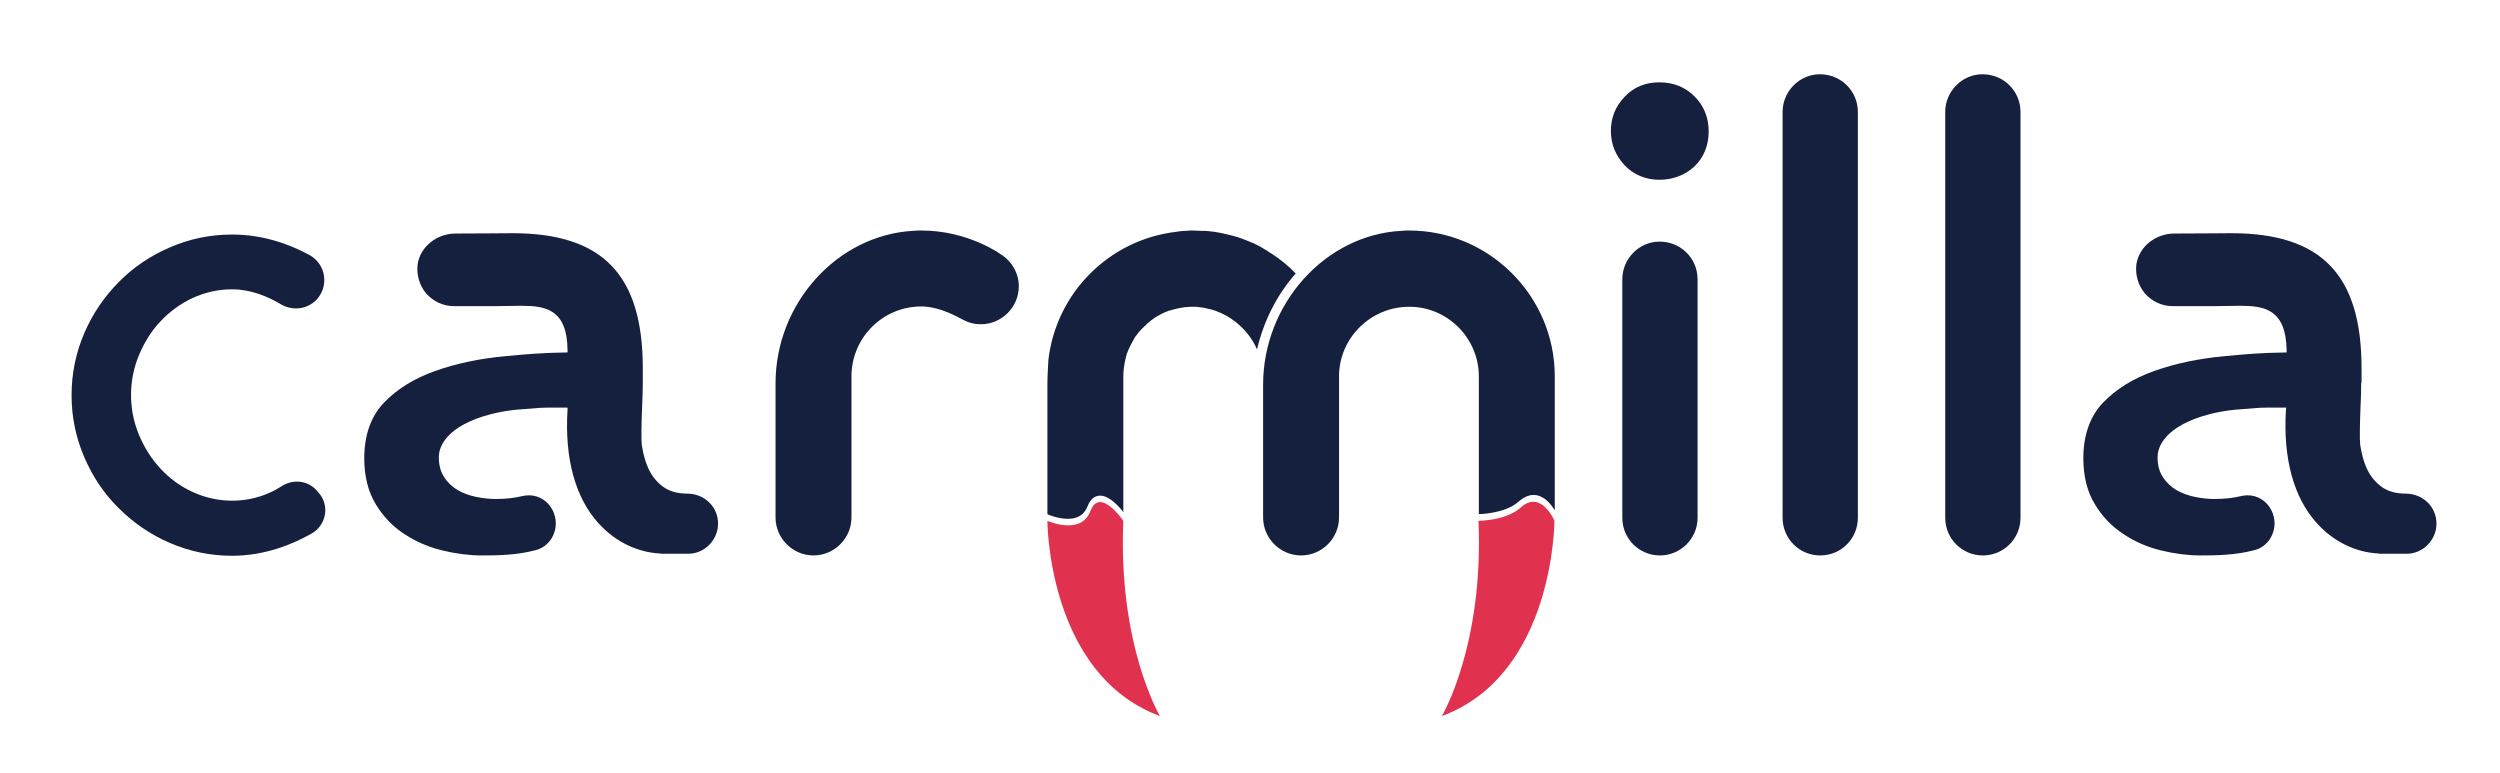
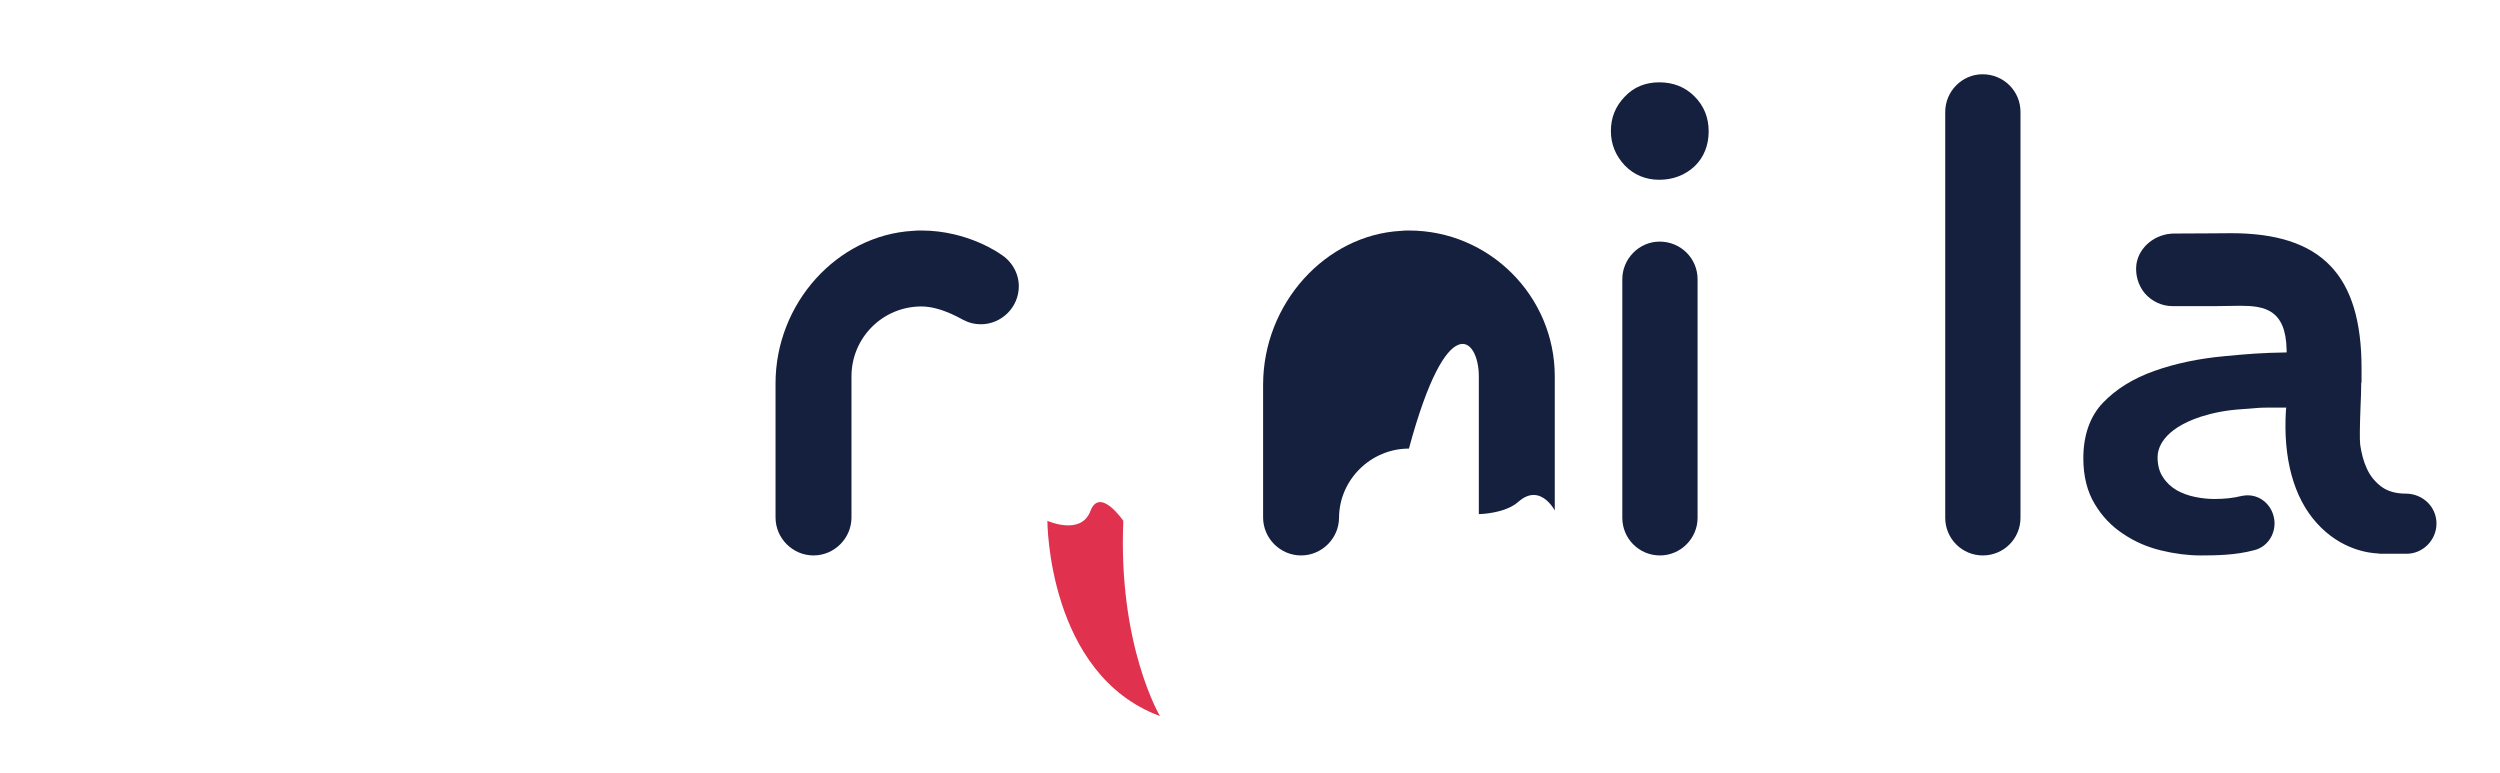
<svg xmlns="http://www.w3.org/2000/svg" version="1.1" id="Livello_1" x="0px" y="0px" viewBox="0 0 744 230" style="enable-background:new 0 0 744 230;" xml:space="preserve">
  <style type="text/css">
	.st0{display:none;}
	.st1{display:inline;fill:#14203D;}
	.st2{fill:#15203E;}
	.st3{fill:#FFFFFF;}
	.st4{fill:#E0314E;}
</style>
-   <path class="st2" d="M94,145.7c-2.7-2.8-6.9-3.1-10.2-1c-3.4,2.2-8.3,4.3-14.7,4.3c-4.2,0-8.1-0.9-11.8-2.6c-3.7-1.7-6.8-4-9.5-6.9  c-2.7-2.9-4.8-6.2-6.4-10c-1.6-3.8-2.4-7.8-2.4-12c0-4.1,0.8-8.1,2.4-11.9c1.6-3.8,3.7-7.2,6.4-10c2.7-2.9,5.9-5.2,9.5-6.9  c3.7-1.7,7.6-2.6,11.8-2.6c5.6,0,10.7,2.2,14.4,4.4c3.5,2.1,7.9,1.6,10.7-1.3l0,0c3.8-4.1,2.8-10.6-2.1-13.3  c-5.7-3.1-13.6-6.1-23-6.1c-6.6,0-12.7,1.3-18.5,3.8c-5.8,2.5-10.9,5.9-15.2,10.3c-4.3,4.3-7.8,9.4-10.3,15.2  c-2.5,5.8-3.8,12-3.8,18.5c0,6.6,1.3,12.7,3.8,18.5c2.5,5.8,5.9,10.9,10.3,15.2c4.3,4.3,9.4,7.8,15.2,10.3c5.8,2.5,12,3.8,18.5,3.8  c9.5,0,17.8-3.3,23.6-6.6c4.5-2.5,5.5-8.6,2-12.3L94,145.7z" />
  <path class="st2" d="M494,165.3c-6.2,0-11.2-5-11.2-11.2v-71c0-6.1,5-11.2,11.1-11.2c6.3,0,11.3,5,11.3,11.2v71  C505.2,160.3,500.1,165.3,494,165.3z M493.8,53.5c-4.1,0-7.6-1.5-10.3-4.3c-2.7-2.9-4.1-6.3-4.1-10.2c0-3.9,1.3-7.3,4.1-10.2  c2.7-2.9,6.2-4.3,10.3-4.3c4.2,0,7.7,1.4,10.5,4.2c2.8,2.8,4.2,6.3,4.2,10.4s-1.4,7.7-4.2,10.4C501.5,52.1,497.9,53.5,493.8,53.5z" />
-   <path class="st2" d="M541.7,165.3c-6.2,0-11.2-5-11.2-11.2V33.3c0-6.1,5-11.2,11.1-11.2c6.3,0,11.3,5,11.3,11.2v120.8  C552.9,160.3,547.9,165.3,541.7,165.3z" />
-   <path class="st2" d="M143.4,165.3c-3.7,0-7.7-0.5-11.8-1.5c-4.1-1-7.8-2.6-11.3-4.9c-3.4-2.2-6.3-5.2-8.5-8.9  c-2.2-3.6-3.4-8.2-3.4-13.6c0-6.9,2-12.5,5.8-16.5c3.9-4.1,9.1-7.3,15.3-9.5c6.2-2.2,13.2-3.7,20.9-4.4c7.3-0.7,11.3-1,17.8-1.1h0.7  l0-0.7C168.8,92,162.3,91,155.1,91c-1.1,0-5.7,0.1-7,0.1h-13.1c-3.1,0-6.1-1.4-8.2-3.8c-2-2.4-2.9-5.6-2.5-8.7  c0.8-5.2,5.7-9.1,11.3-9.1c7.7,0,14.2-0.1,16.9-0.1c26.9,0,38.8,12.4,38.8,40.2v4l0,0.5c0,2.1-0.1,4.5-0.2,6.8  c-0.2,5.2-0.3,10-0.1,11.5c0.4,2.6,1,5,2,7.1c1,2.2,2.5,4,4.4,5.4c1.8,1.3,4.2,2,7.1,2c5.2,0,9.2,4,9.2,8.9s-4,9-8.9,9h-7.9  l-0.7-0.1c-2.4-0.1-10.9-1-18.1-9c-6.9-7.6-10.1-19.3-9.2-33.7l0-0.7h-4.8c-2.9,0-4,0.1-6.1,0.3l-2.7,0.2c-4.5,0.3-8.3,1.1-11.8,2.2  c-11.6,3.8-12.9,9.7-12.9,12c0,2.4,0.5,4.4,1.6,6c1,1.6,2.4,2.9,4.1,3.9c1.6,0.9,3.5,1.6,5.5,2c2,0.4,3.9,0.6,5.7,0.6  c3.1,0,5.7-0.3,8.1-0.9c0.6-0.1,1.2-0.2,1.8-0.2c3,0,5.7,1.7,7.1,4.5c1.2,2.5,1.2,5.1,0.1,7.5c-1.1,2.3-3.1,3.9-5.5,4.4  C153.8,165.2,148.2,165.3,143.4,165.3z" />
  <path class="st2" d="M297.7,75.6c0,0-9.6-7-23.5-7c-0.8,0-1.6,0-2.5,0.1c-22.6,1.3-40.9,21.6-40.9,45.4V154  c0,6.2,5.1,11.3,11.3,11.3c6.2,0,11.3-5.1,11.3-11.3v-41.3h0V112c0-11.5,9.3-20.8,20.8-20.8c6.2,0,12.6,4.2,12.7,4.1  c1.5,0.8,3.2,1.2,5,1.2c6.2,0,11.3-5.1,11.3-11.3C303.2,81.2,301,77.6,297.7,75.6z" />
  <path class="st2" d="M590.1,165.3c-6.2,0-11.2-5-11.2-11.2V33.3c0-6.1,5-11.2,11.1-11.2c6.3,0,11.3,5,11.3,11.2v120.8  C601.3,160.3,596.3,165.3,590.1,165.3z" />
  <path class="st2" d="M654.9,165.3c-3.7,0-7.7-0.5-11.8-1.5c-4.1-1-7.8-2.6-11.2-4.9c-3.4-2.2-6.3-5.2-8.5-8.9  c-2.2-3.6-3.4-8.2-3.4-13.6c0-6.9,2-12.5,5.8-16.5c3.9-4.1,9.1-7.3,15.3-9.5c6.2-2.2,13.2-3.7,20.9-4.4c7.3-0.7,11.3-1,17.8-1.1h0.7  l0-0.7C680.3,92,673.8,91,666.6,91c-1.1,0-5.7,0.1-7,0.1h-13.1c-3.1,0-6.1-1.4-8.2-3.8c-2-2.4-2.9-5.6-2.5-8.7  c0.8-5.2,5.7-9.1,11.3-9.1c7.7,0,14.2-0.1,16.9-0.1c26.9,0,38.8,12.4,38.8,40.2v4l-0.1,0.5c0,2.1-0.1,4.5-0.2,6.8  c-0.2,5.2-0.3,10-0.1,11.5c0.4,2.6,1,5,2,7.1c1,2.2,2.5,4,4.4,5.4c1.8,1.3,4.2,2,7.1,2c5.2,0,9.2,4,9.2,8.9s-4,9-8.9,9h-7.9  l-0.7-0.1c-2.4-0.1-10.9-1-18.1-9c-6.9-7.6-10.1-19.3-9.2-33.7l0.1-0.7h-4.8c-2.9,0-4,0.1-6.1,0.3l-2.7,0.2  c-4.5,0.3-8.3,1.1-11.8,2.2c-11.6,3.8-12.9,9.7-12.9,12c0,2.4,0.5,4.4,1.6,6c1,1.6,2.4,2.9,4.1,3.9c1.6,0.9,3.5,1.6,5.5,2  c2,0.4,3.9,0.6,5.7,0.6c3.1,0,5.7-0.3,8.1-0.9c0.6-0.1,1.2-0.2,1.8-0.2c3,0,5.7,1.7,7.1,4.5c1.2,2.5,1.2,5.1,0.1,7.5  c-1.1,2.3-3.1,3.9-5.5,4.4C665.3,165.2,659.6,165.3,654.9,165.3z" />
  <path class="st4" d="M311.7,155c0,0,0,45.7,33.5,58.1c0,0-12.5-21-10.9-58.1c0,0-7-10.3-9.8-2.9S311.7,155,311.7,155z" />
-   <path class="st4" d="M462.6,155c0,0,0,45.7-33.5,58.1c0,0,12.5-21,10.9-58.1c0,0,8.1,0,12.5-3.9C458.6,145.5,462.6,155,462.6,155z" />
-   <path class="st2" d="M385.6,81.4c-2.1-2.2-4.4-4.1-7-5.8c0,0,0,0,0,0c-0.5-0.3-1-0.6-1.4-0.9c-0.2-0.1-0.3-0.2-0.5-0.3  c-0.4-0.3-0.9-0.5-1.3-0.8c-0.7-0.4-1.4-0.7-2.1-1.1c-0.2-0.1-0.3-0.1-0.5-0.2c-0.7-0.3-1.5-0.6-2.2-0.9c-0.2-0.1-0.3-0.1-0.5-0.2  c-1.8-0.7-3.7-1.2-5.6-1.6c-0.1,0-0.2,0-0.3-0.1c-1.9-0.4-3.8-0.7-5.8-0.8c-0.1,0-0.3,0-0.4,0c-0.2,0-0.4,0-0.6,0  c-0.8,0-1.5-0.1-2.3-0.1c0,0,0,0,0,0c0,0,0,0,0,0c0,0,0,0,0,0c-0.7,0-1.4,0-2.2,0.1c-0.1,0-0.2,0-0.3,0c-0.4,0-0.8,0.1-1.2,0.1  c-0.2,0-0.4,0-0.7,0.1c-0.3,0-0.6,0.1-0.8,0.1c-19.9,2.4-35.6,18.2-37.9,38.1c0,0-0.3,4.7-0.3,7.1v38.8l0.4,0.2c0,0,2.8,1.2,5.7,1.2  c2.9,0,4.8-1.2,5.8-3.6c1-2.7,2.6-3.3,3.8-3.3c2.7,0,5.5,3.1,6.9,4.9v-39.7h0V112c0-1.9,0.3-3.7,0.7-5.4c0.1-0.4,0.2-0.8,0.3-1.2  c0.1-0.2,0.1-0.4,0.2-0.5c0.5-1.3,1.1-2.5,1.8-3.7c0.1-0.2,0.2-0.4,0.3-0.6c0.2-0.3,0.4-0.6,0.6-0.8c0.2-0.2,0.3-0.5,0.5-0.7  c0.2-0.2,0.4-0.5,0.6-0.7c0.2-0.2,0.4-0.5,0.7-0.7c0.2-0.2,0.4-0.4,0.6-0.6c0.3-0.3,0.6-0.5,0.8-0.8c0.2-0.1,0.3-0.3,0.5-0.4  c0.4-0.4,0.9-0.7,1.3-1c0,0,0.1-0.1,0.1-0.1c0.5-0.4,1.1-0.7,1.7-1c0,0,0.1,0,0.1-0.1c0.5-0.3,1.1-0.5,1.6-0.8  c0.1,0,0.2-0.1,0.3-0.1c0.5-0.2,1-0.4,1.5-0.5c0.1,0,0.3-0.1,0.4-0.1c0.5-0.2,1-0.3,1.6-0.4c0.1,0,0.2-0.1,0.4-0.1  c0.6-0.1,1.2-0.2,1.8-0.3c0.1,0,0.1,0,0.2,0c0.7-0.1,1.4-0.1,2.1-0.1c0.2,0,0.3,0,0.5,0c0.4,0,0.9,0,1.3,0.1c0.3,0,0.5,0.1,0.8,0.1  c0.4,0,0.7,0.1,1.1,0.2c0.3,0.1,0.6,0.1,0.9,0.2c0.3,0.1,0.6,0.1,0.9,0.2c0.3,0.1,0.7,0.2,1,0.3c0.2,0.1,0.4,0.1,0.5,0.2  c2,0.7,3.9,1.8,5.6,3.1c0,0,0,0,0,0c2.8,2.2,5.1,5,6.5,8.3C376.1,95.4,380.1,87.6,385.6,81.4z" />
-   <path class="st2" d="M440.1,112l0,0.6V153c0.1,0,7.8-0.1,11.8-3.7c1.5-1.3,3-2,4.5-2h0c3,0,5.2,2.7,6.3,4.6V112  c0-23.9-19.5-43.4-43.4-43.4c-0.8,0-1.5,0-2.3,0.1c-22.6,1.2-41.1,21.7-41.1,45.8V154c0,6.2,5.1,11.3,11.3,11.3  c6.2,0,11.3-5.1,11.3-11.3l0-42.2c0.1-11.3,9.5-20.5,20.8-20.5C430.7,91.2,440.1,100.6,440.1,112z" />
+   <path class="st2" d="M440.1,112l0,0.6V153c0.1,0,7.8-0.1,11.8-3.7c1.5-1.3,3-2,4.5-2h0c3,0,5.2,2.7,6.3,4.6V112  c0-23.9-19.5-43.4-43.4-43.4c-0.8,0-1.5,0-2.3,0.1c-22.6,1.2-41.1,21.7-41.1,45.8V154c0,6.2,5.1,11.3,11.3,11.3  c6.2,0,11.3-5.1,11.3-11.3c0.1-11.3,9.5-20.5,20.8-20.5C430.7,91.2,440.1,100.6,440.1,112z" />
</svg>